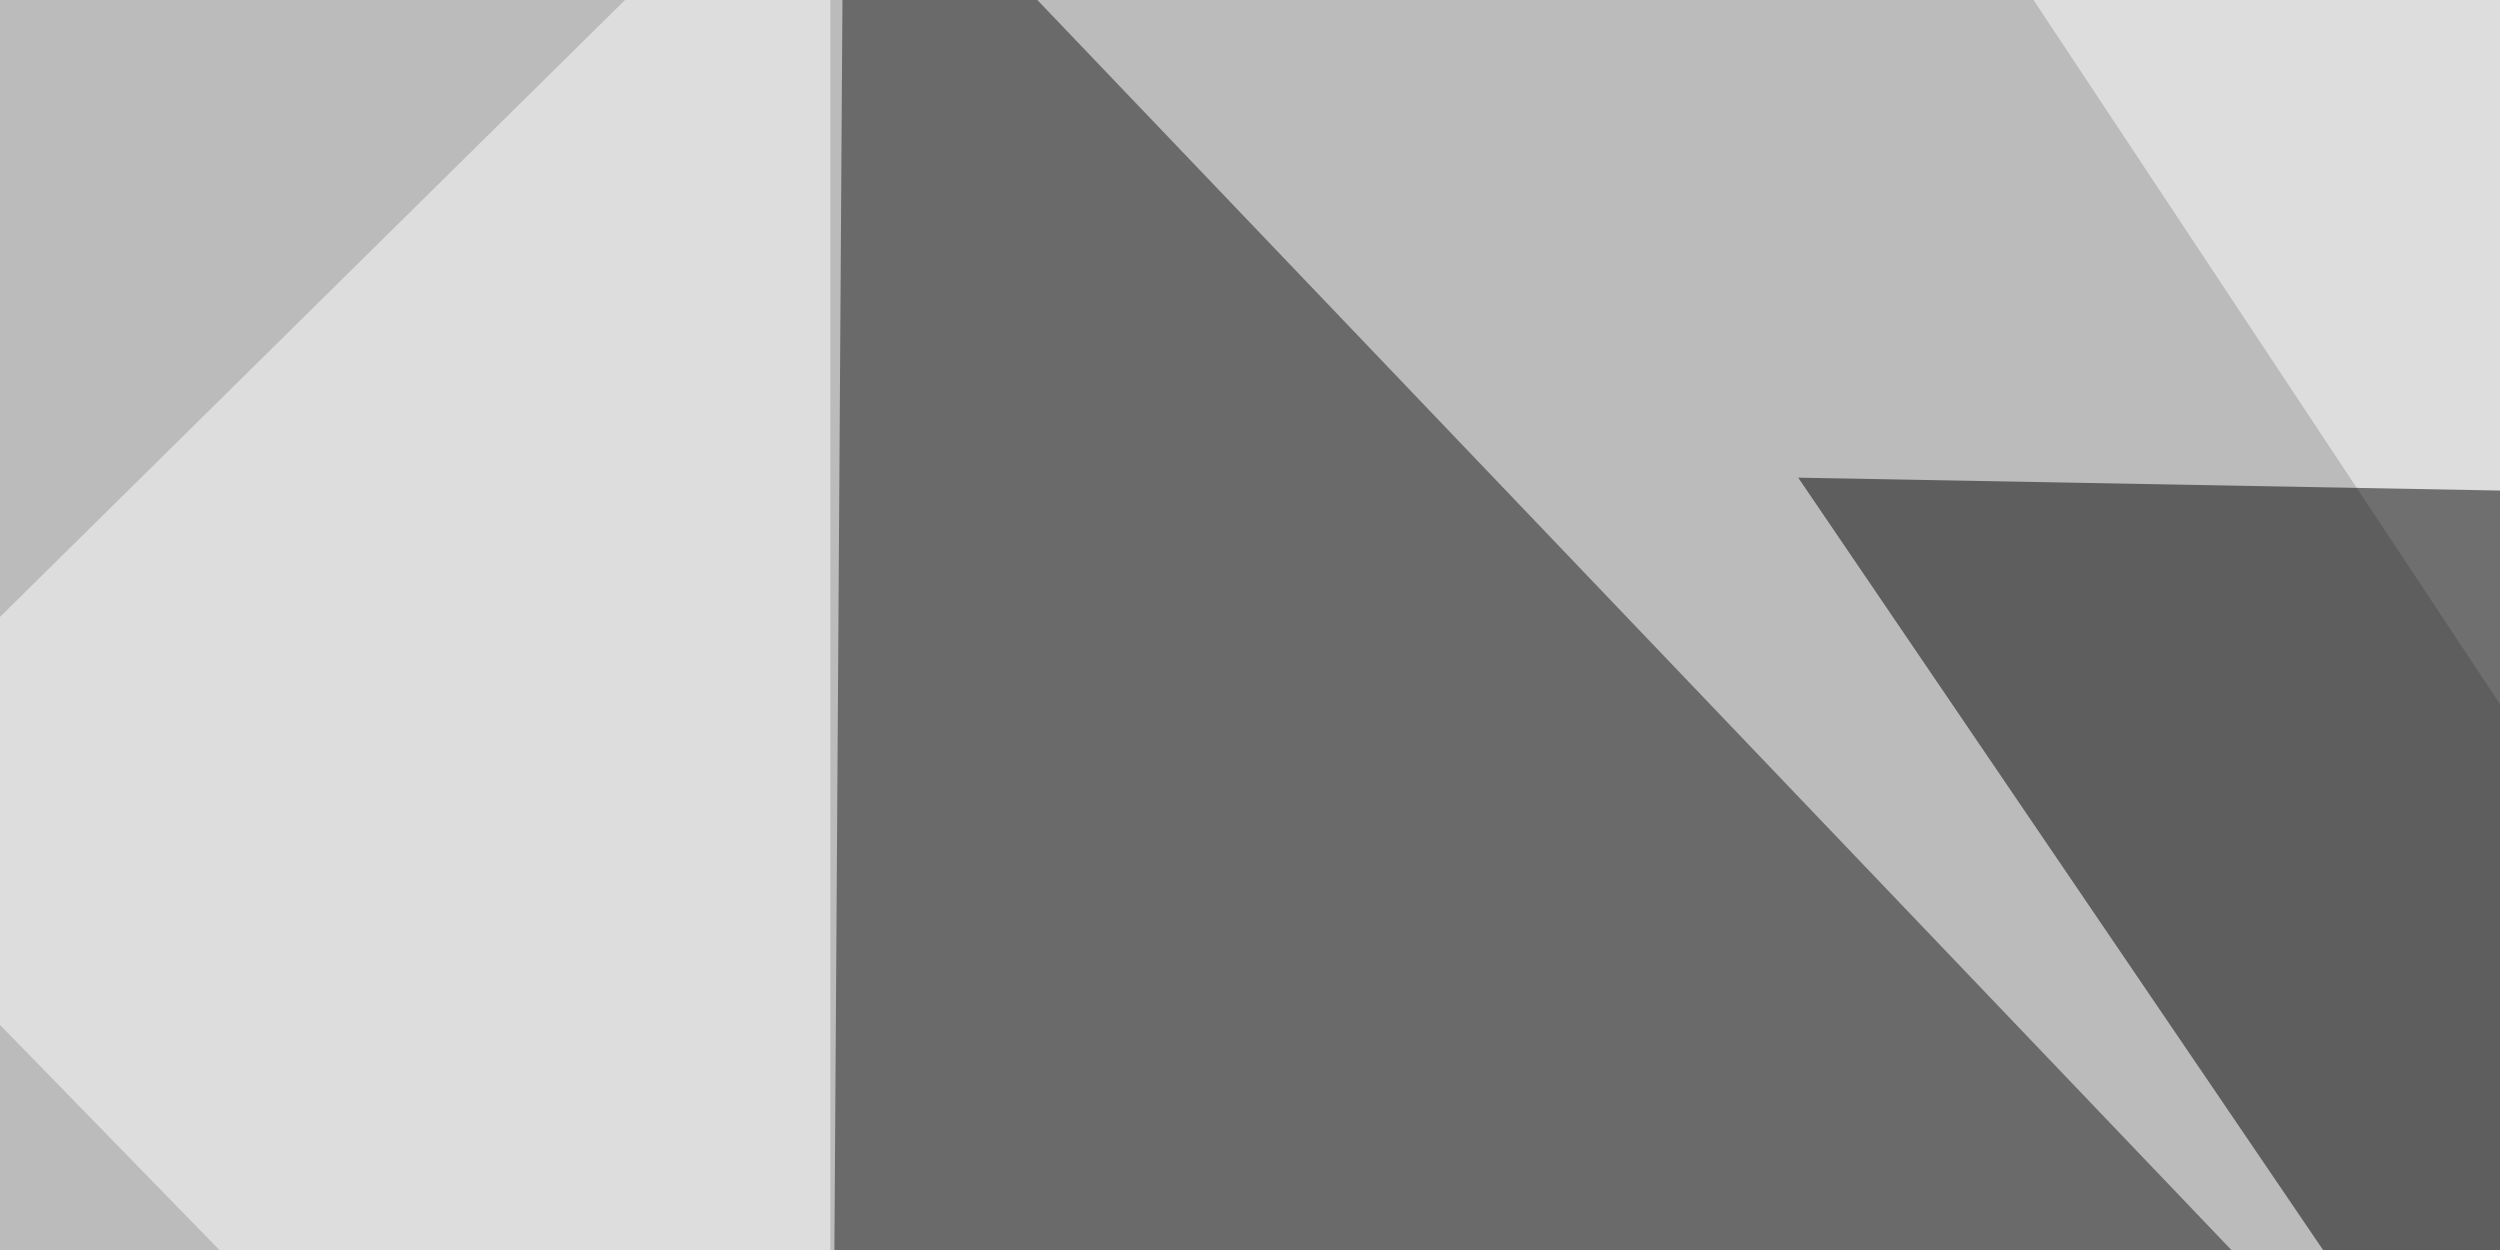
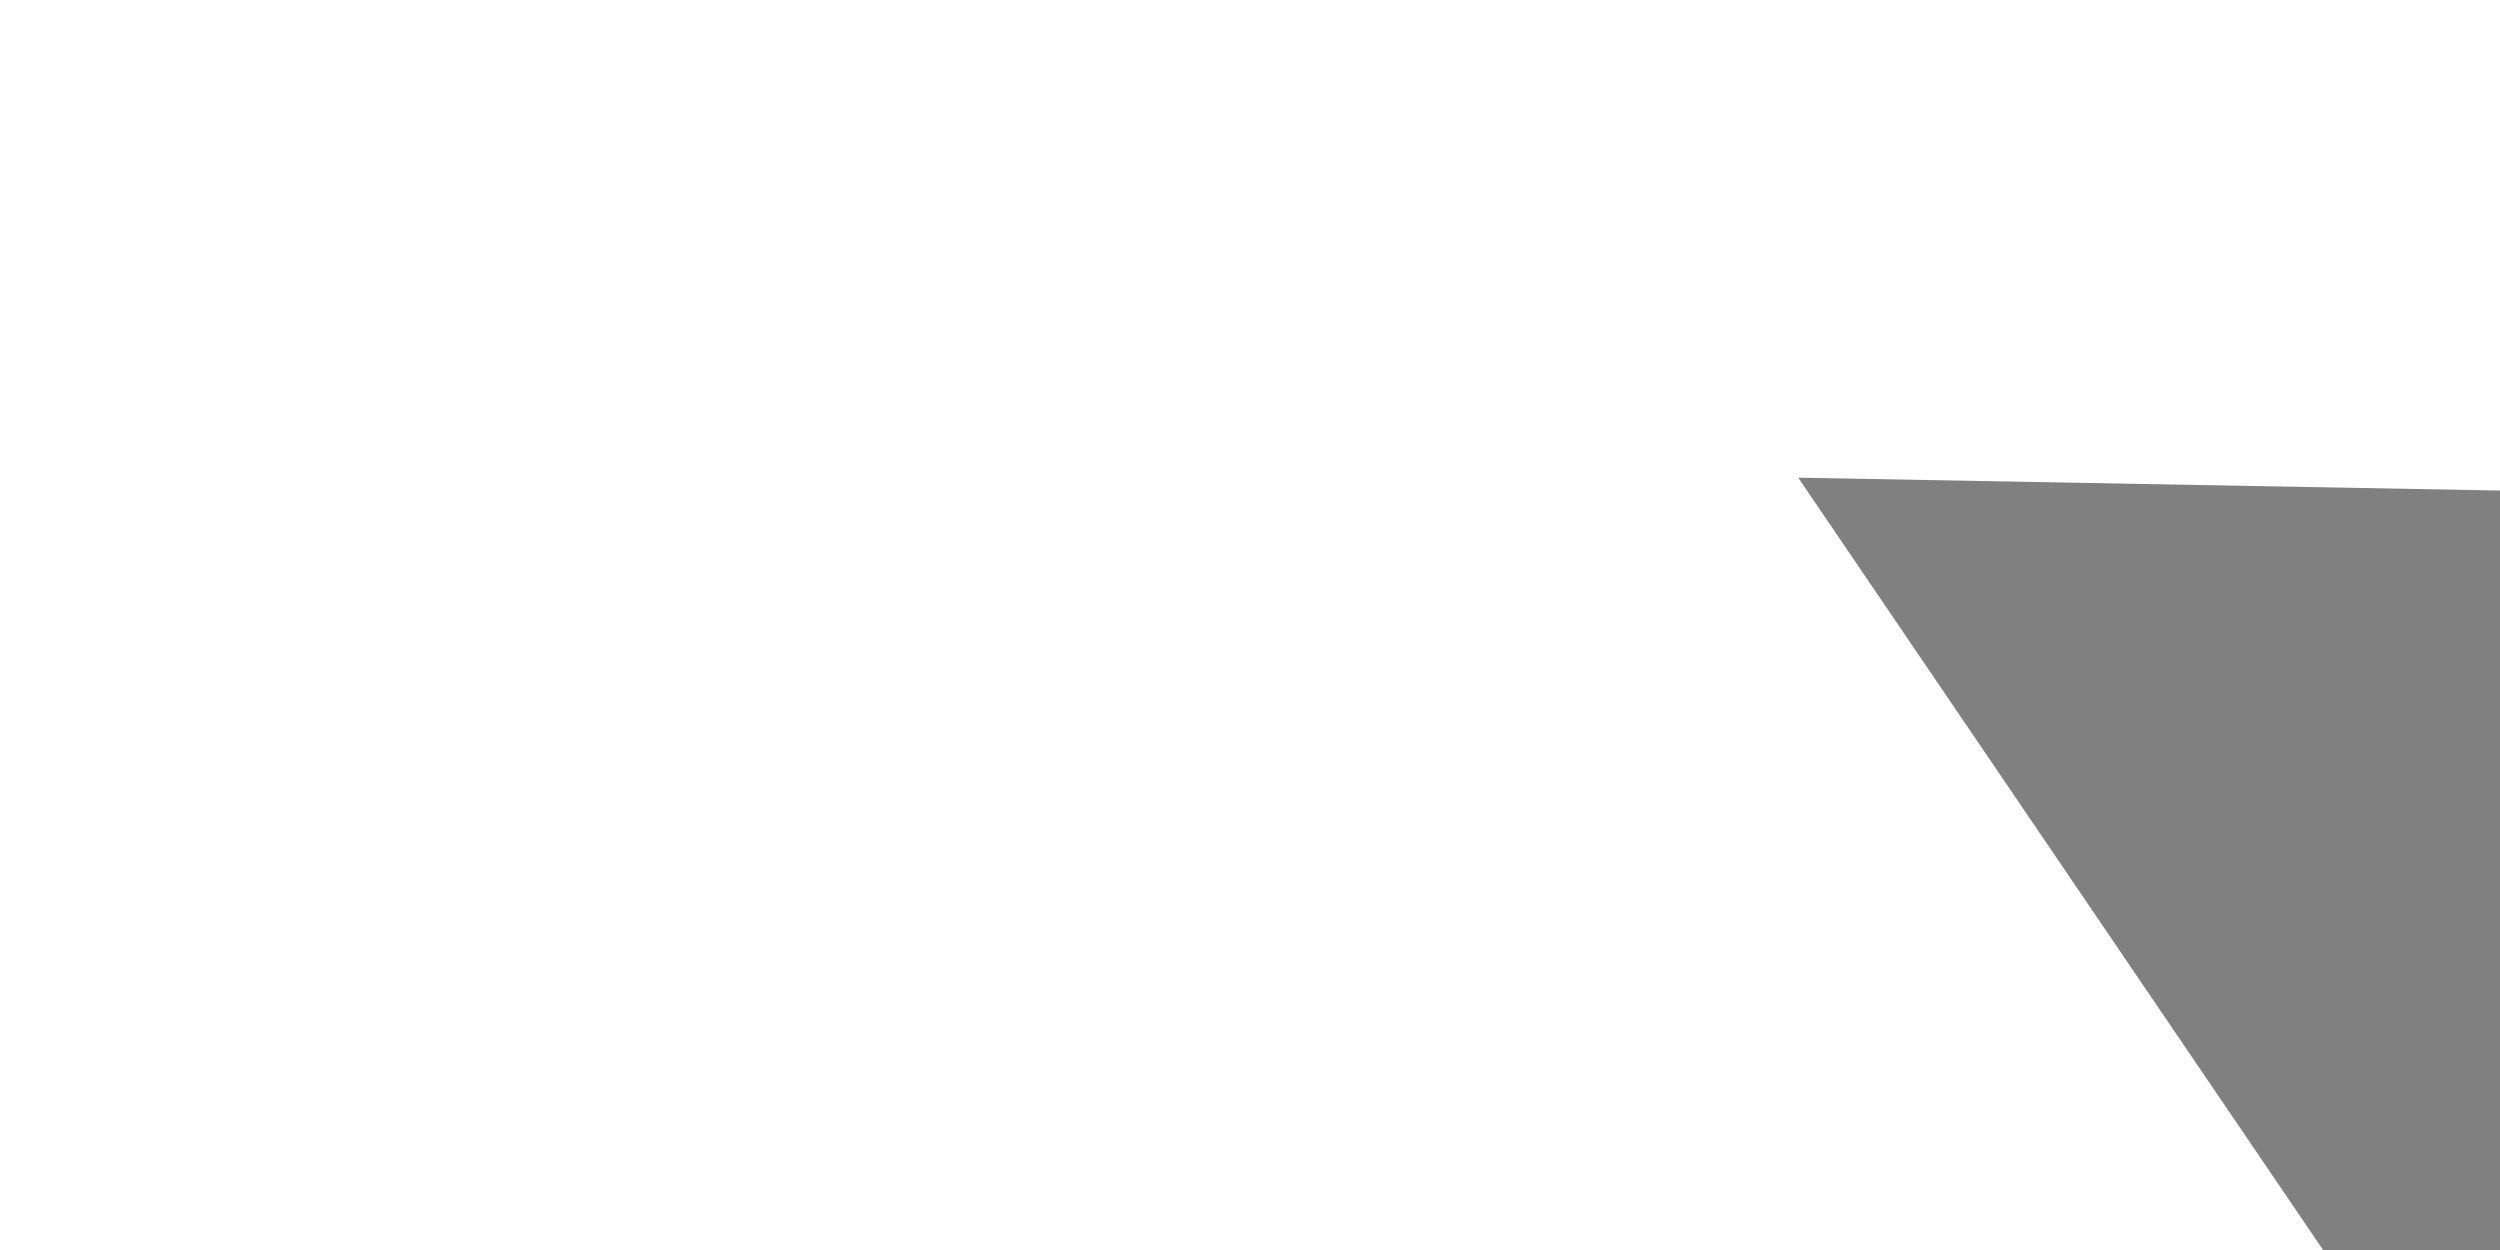
<svg xmlns="http://www.w3.org/2000/svg" width="560" height="280">
  <filter id="a">
    <feGaussianBlur stdDeviation="55" />
  </filter>
-   <rect width="100%" height="100%" fill="#bbb" />
  <g filter="url(#a)">
    <g fill-opacity=".5">
-       <path fill="#1b1b1b" d="M628.4 414.6L186 420.4l3-465.8z" />
-       <path fill="#fff" d="M795.4-16.1L734 420.4 452.6-4.4z" />
+       <path fill="#fff" d="M795.4-16.1z" />
      <path fill="#020202" d="M402.8 107l158.2 2.9 3 234.3z" />
      <path fill="#fff" d="M186-45.4L-45.4 183 186 420.4z" />
    </g>
  </g>
</svg>